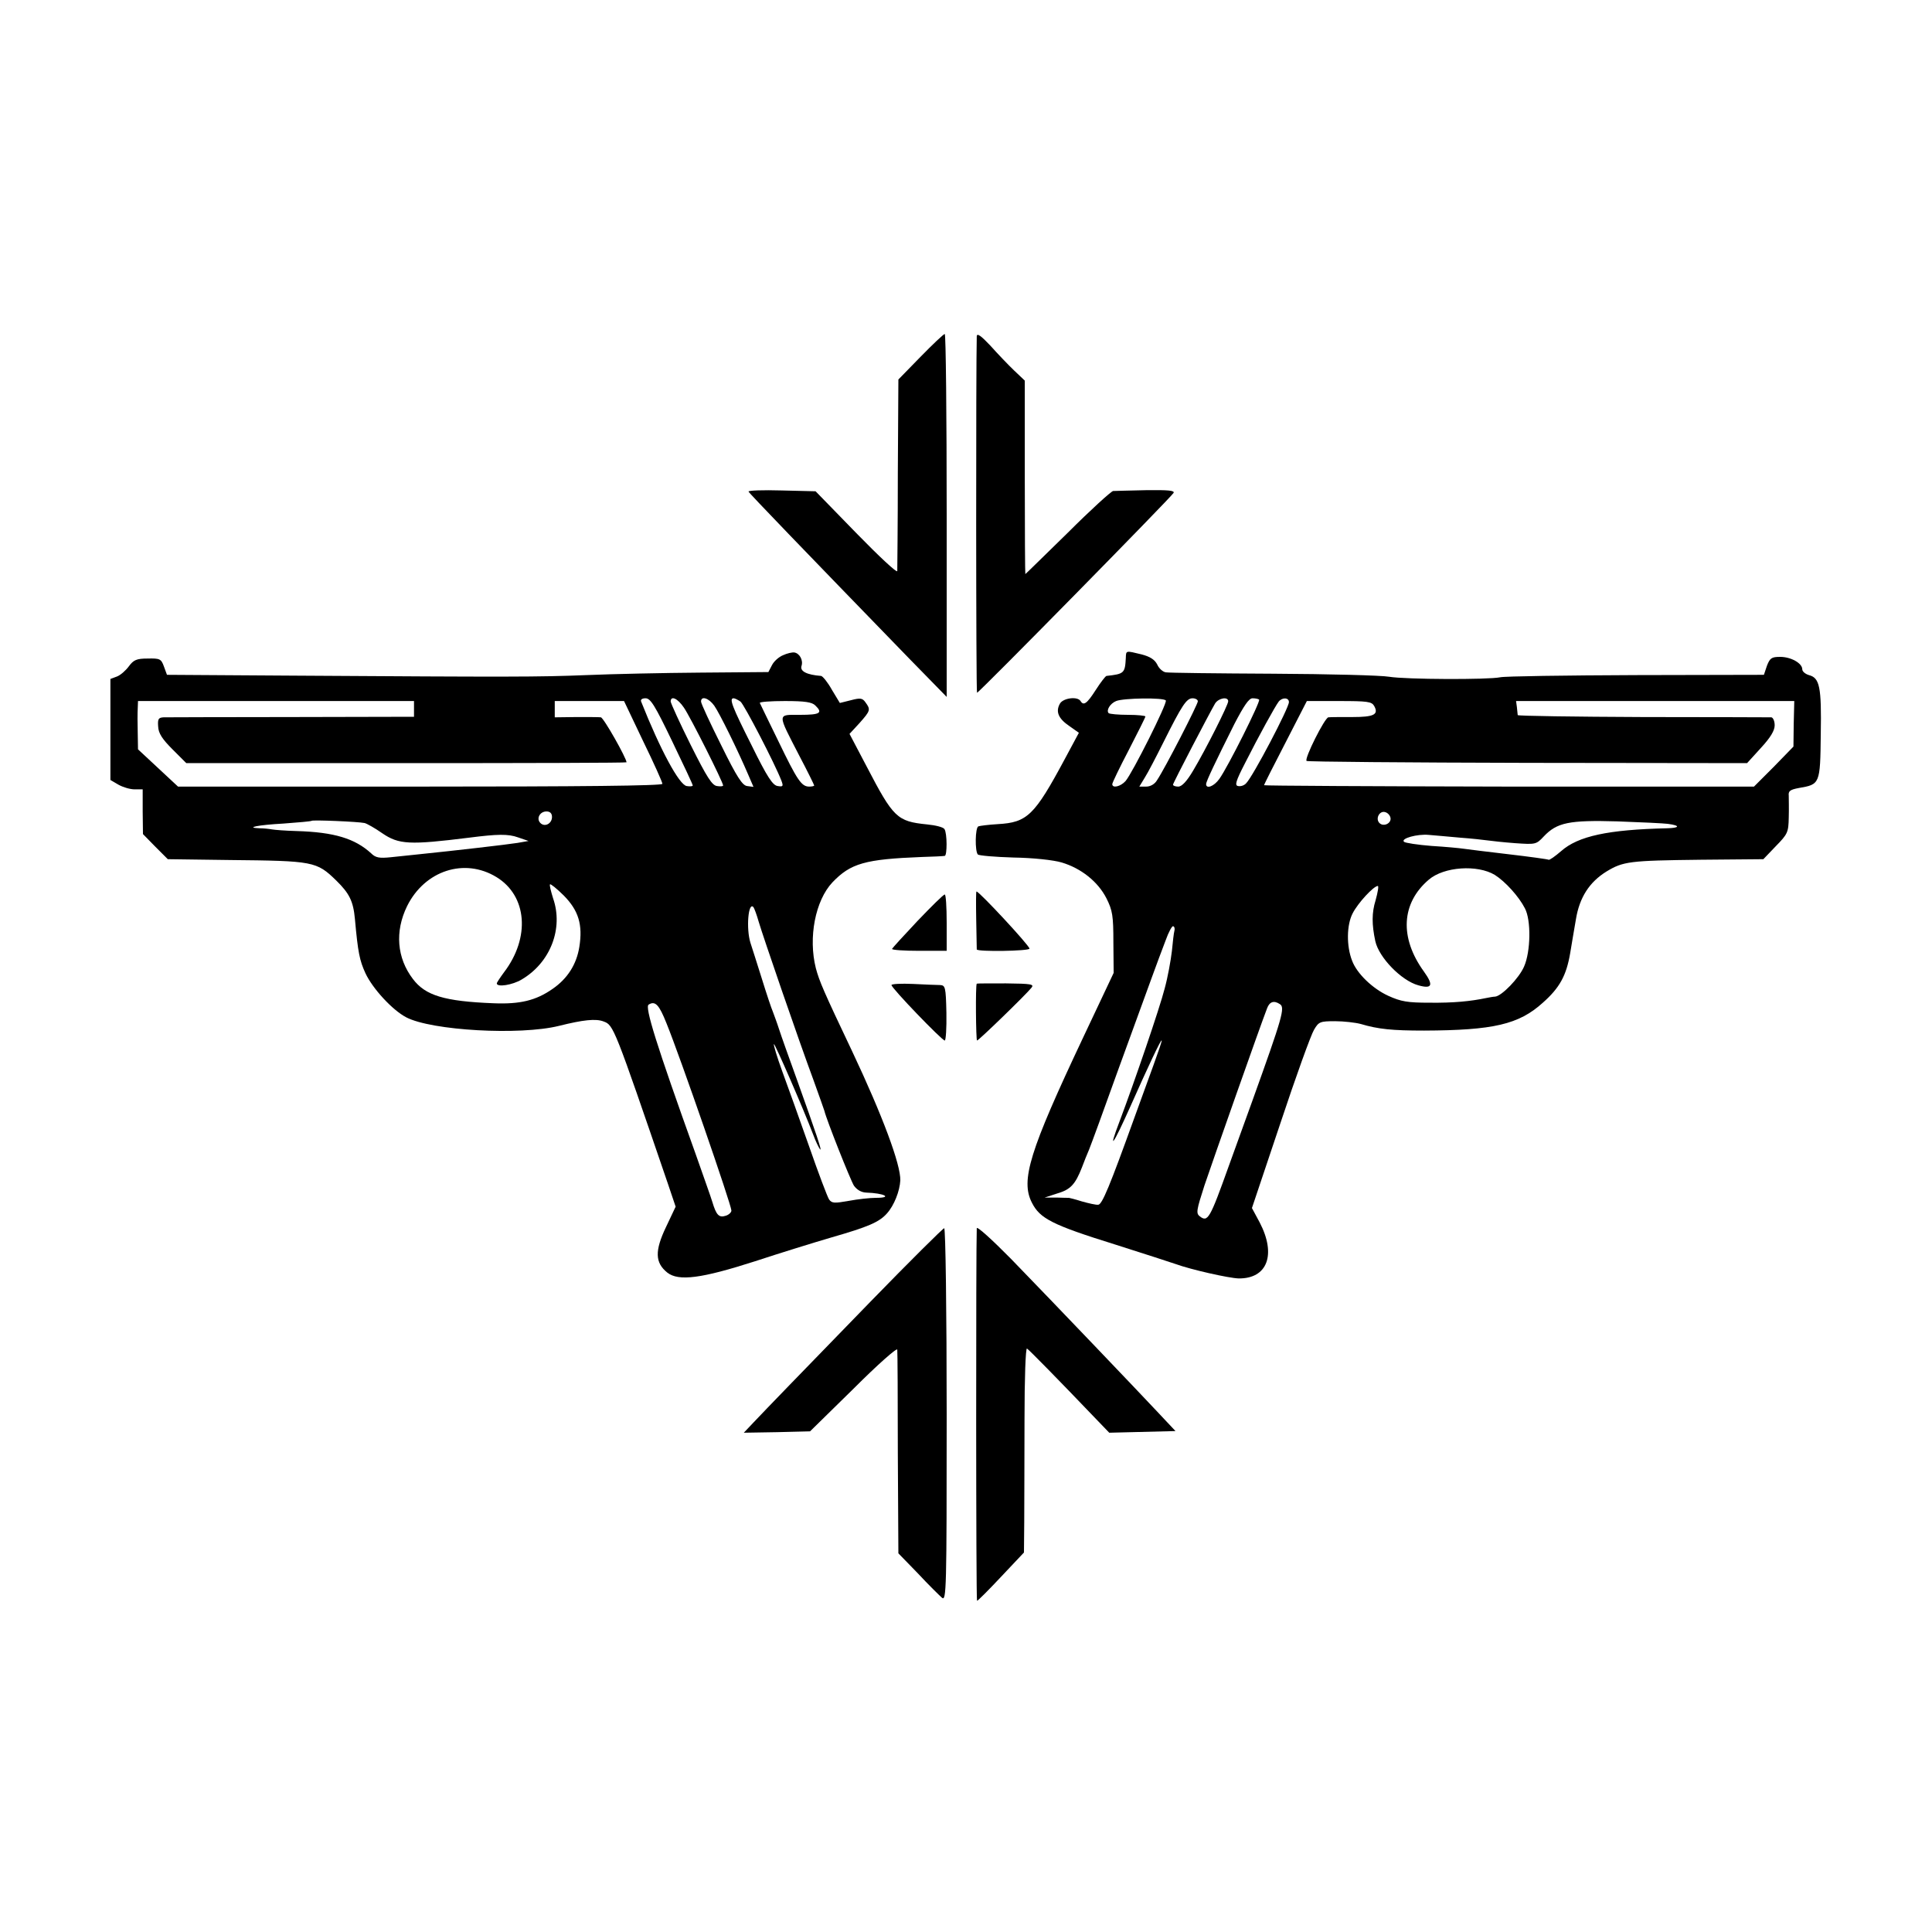
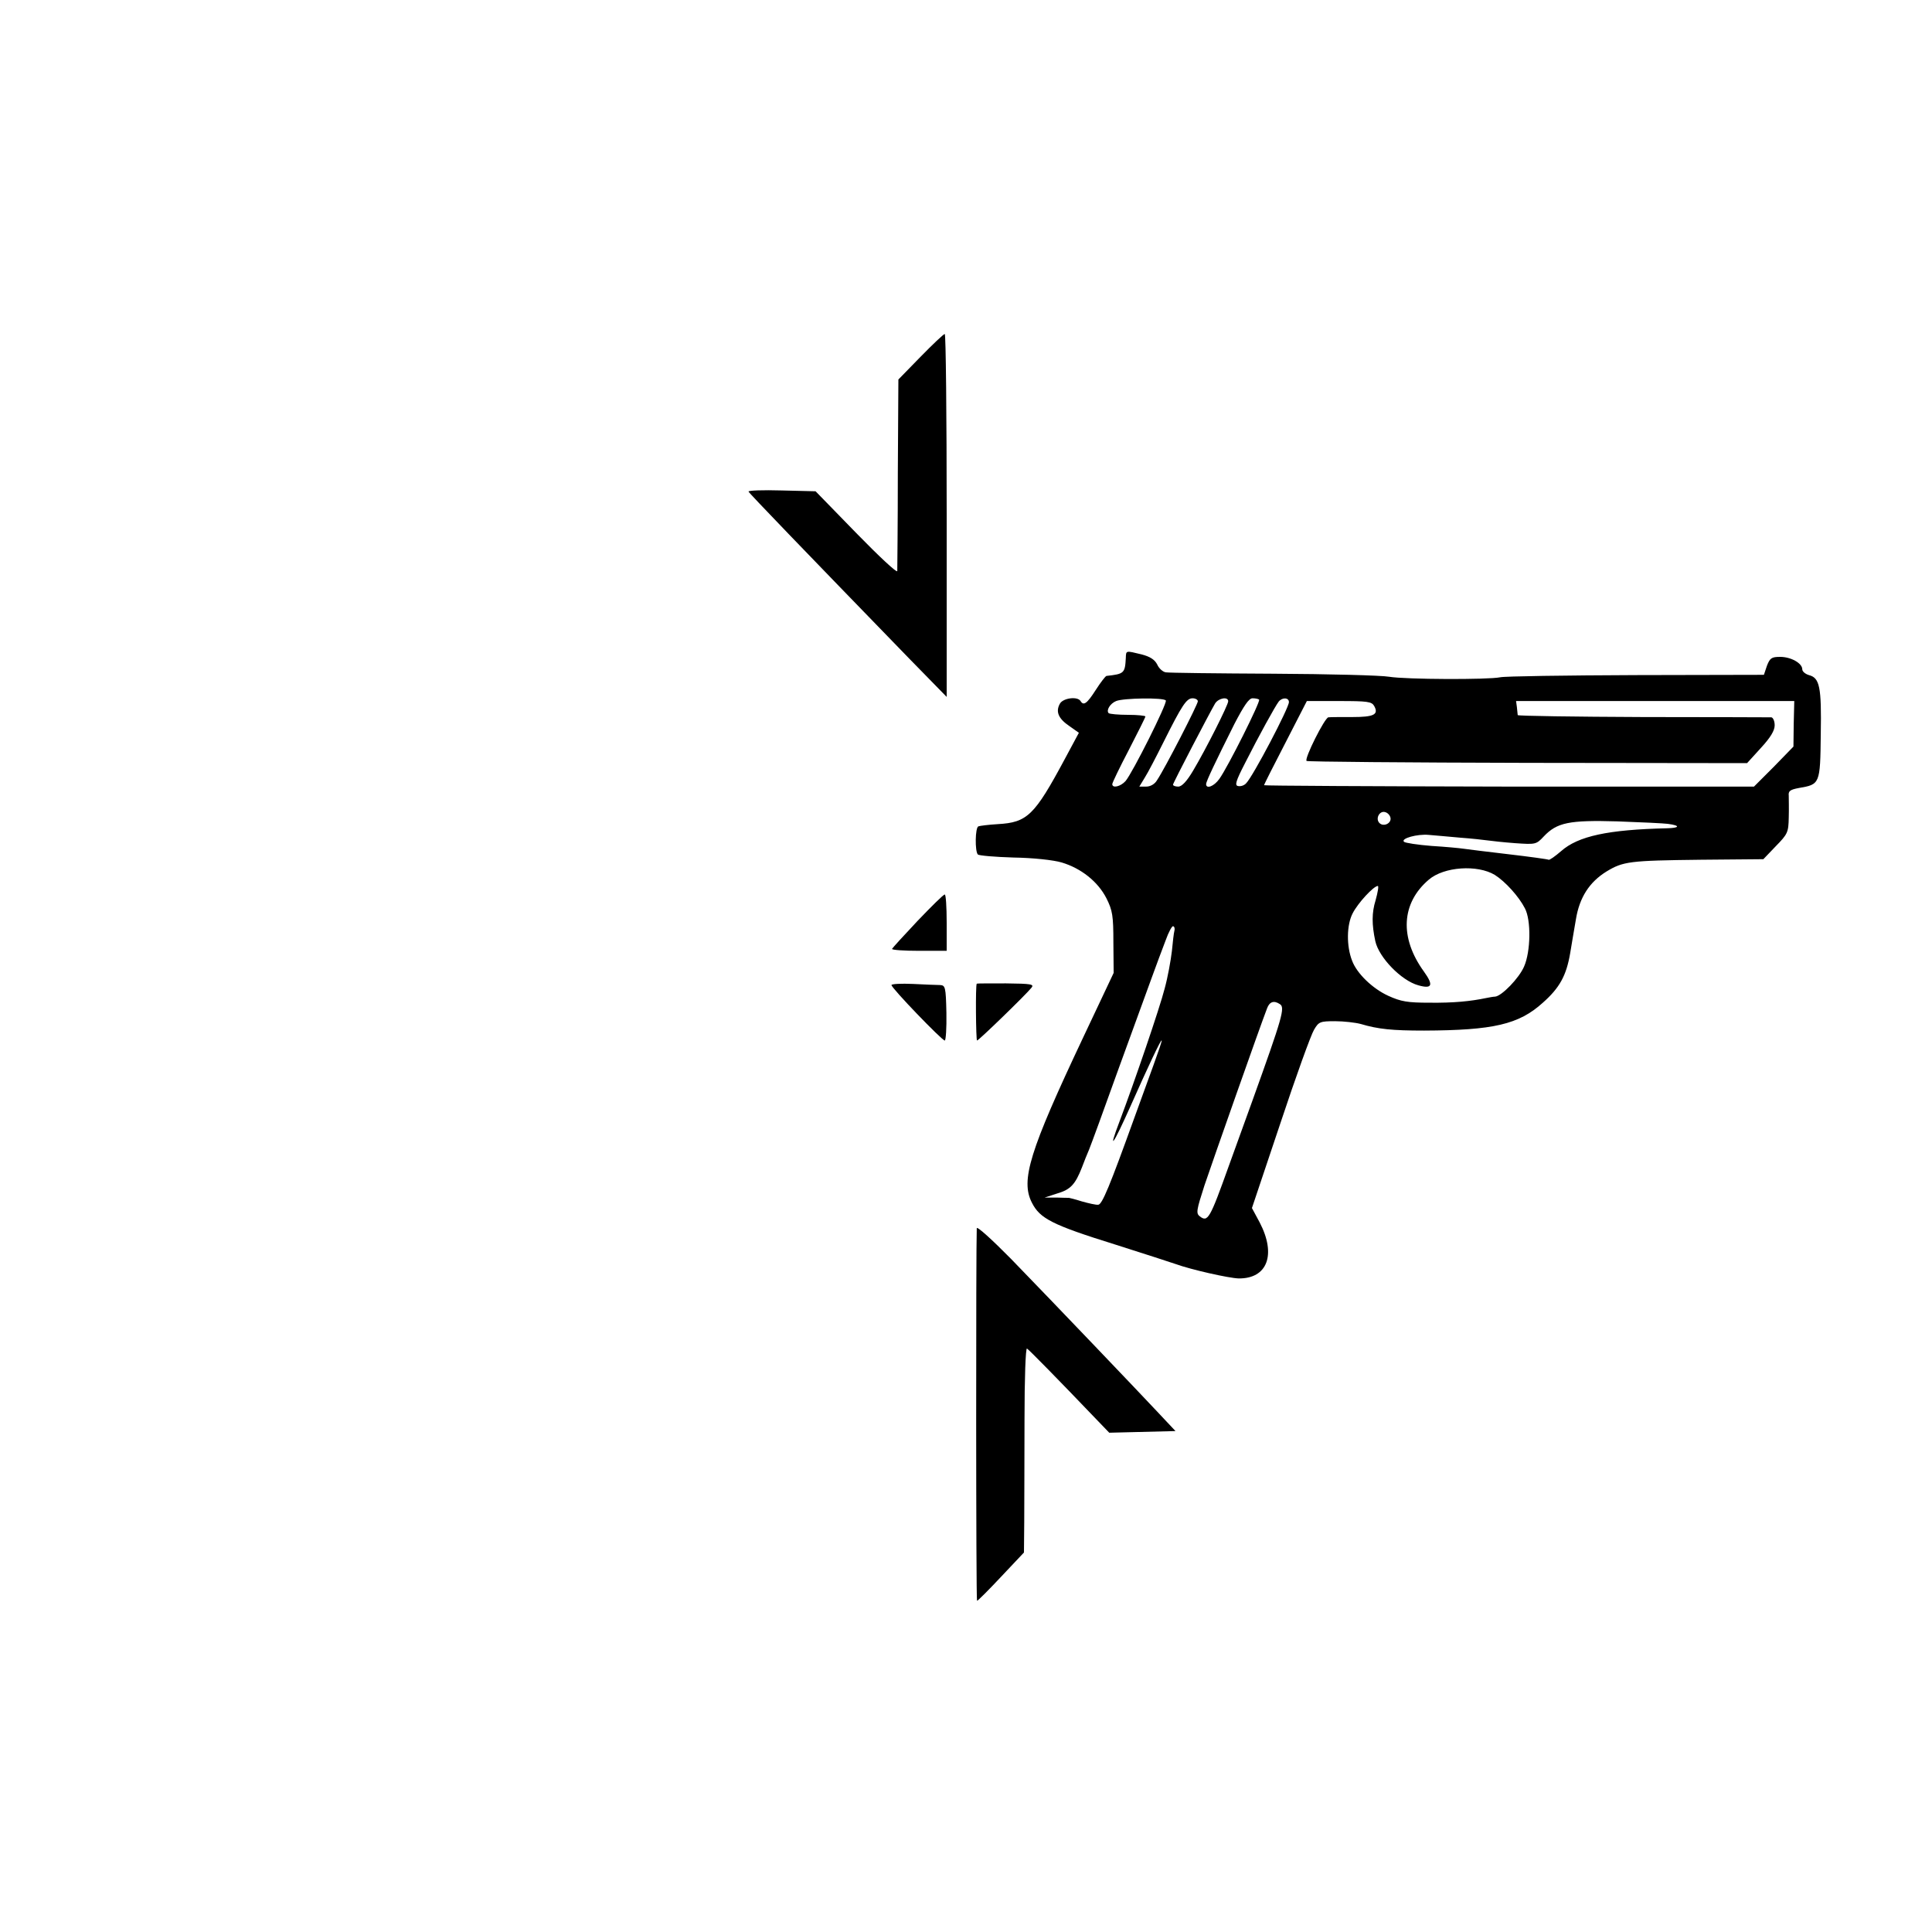
<svg xmlns="http://www.w3.org/2000/svg" version="1.0" width="700pt" height="700pt" viewBox="0 0 700 700" preserveAspectRatio="xMidYMid meet">
  <g transform="translate(0,700) scale(0.1,-0.1)" fill="#000000" stroke="none">
-     <path d="M3539 5782 c-3 -95 -3 -1292 1 -1292 7 0 703 708 712 724 5 9 -20 11 -100 10 -59 -1 -113 -3 -119 -3 -7 -1 -81 -68 -164 -151 -84 -82 -153 -150 -154 -150 -1 0 -2 158 -2 350 l0 351 -39 37 c-22 21 -60 61 -86 90 -33 35 -48 46 -49 34z" />
    <path d="M3335 5707 l-80 -82 -2 -340 c0 -187 -2 -346 -2 -354 -1 -8 -67 54 -148 137 l-148 152 -123 3 c-67 2 -121 0 -120 -4 3 -7 194 -205 585 -608 l133 -136 0 658 c0 361 -3 657 -7 657 -5 -1 -44 -38 -88 -83z" />
-     <path d="M2837 4626 c-15 -6 -33 -22 -40 -36 l-13 -25 -244 -2 c-135 -1 -321 -5 -415 -9 -176 -7 -271 -7 -1055 -2 l-465 3 -11 30 c-10 28 -15 30 -59 29 -40 0 -51 -5 -68 -28 -11 -15 -30 -32 -43 -37 l-24 -9 0 -183 0 -183 29 -17 c16 -9 42 -17 59 -17 l29 0 0 -81 1 -81 45 -46 45 -45 224 -3 c304 -3 315 -5 386 -74 48 -47 62 -75 68 -140 11 -122 17 -150 38 -196 26 -56 98 -134 148 -160 92 -48 411 -66 553 -31 88 22 134 27 162 16 36 -13 38 -18 233 -588 l28 -83 -35 -74 c-41 -86 -40 -129 5 -165 41 -32 124 -21 317 41 88 29 214 68 279 87 132 38 172 55 200 87 26 29 46 81 48 119 2 57 -65 236 -174 467 -105 221 -119 254 -132 302 -28 111 -2 245 60 311 66 69 118 84 324 92 41 1 78 3 83 4 9 1 9 82 -1 97 -4 7 -32 14 -63 17 -109 11 -122 24 -219 210 l-62 118 36 39 c40 45 41 49 22 75 -11 16 -19 17 -53 8 l-40 -10 -29 48 c-15 27 -33 49 -39 50 -52 4 -77 17 -71 36 7 21 -7 46 -26 49 -8 1 -26 -3 -41 -10z m-402 -311 c41 -85 75 -157 75 -161 0 -3 -10 -4 -22 -2 -27 4 -96 132 -165 306 -3 7 3 12 16 12 18 0 34 -26 96 -155z m43 121 c23 -33 142 -270 142 -282 0 -3 -10 -4 -22 -2 -18 2 -37 32 -95 148 -40 80 -72 151 -73 158 0 23 25 12 48 -22z m110 7 c19 -27 85 -161 123 -250 l19 -44 -23 3 c-17 2 -37 32 -94 148 -40 80 -73 151 -73 158 0 22 28 13 48 -15z m95 15 c14 -12 124 -224 148 -286 8 -21 6 -23 -13 -20 -18 2 -38 32 -95 148 -71 141 -82 170 -65 170 5 0 16 -6 25 -12z m-1183 -27 l0 -28 -442 -1 c-244 0 -453 -1 -465 -1 -19 -1 -22 -6 -20 -33 1 -25 15 -46 52 -83 l50 -50 797 0 c439 0 798 1 798 3 0 15 -83 162 -93 163 -6 1 -47 1 -89 1 l-78 -1 0 30 0 29 125 0 126 0 69 -145 c39 -80 70 -149 70 -155 0 -7 -297 -10 -877 -10 l-878 0 -73 68 -72 67 -1 60 c-1 33 -1 72 0 88 l1 27 500 0 500 0 0 -29z m1454 13 c28 -27 18 -34 -55 -34 -84 0 -84 9 -3 -148 30 -57 54 -106 54 -108 0 -2 -8 -4 -18 -4 -28 0 -43 22 -112 165 -35 72 -65 133 -67 138 -2 4 39 7 91 7 73 0 98 -4 110 -16z m-954 -404 c0 -24 -26 -38 -42 -22 -16 16 -2 42 22 42 13 0 20 -7 20 -20z m-679 -22 c8 -2 37 -18 64 -37 60 -41 99 -43 315 -16 102 13 141 14 177 1 l38 -13 -40 -7 c-37 -6 -228 -28 -355 -41 -30 -3 -77 -8 -105 -11 -40 -4 -54 -2 -70 14 -59 54 -134 77 -271 81 -38 1 -78 4 -89 6 -11 2 -31 4 -44 4 -55 2 -7 12 85 17 54 4 101 8 103 10 4 4 169 -3 192 -8z m478 -196 c111 -68 123 -219 27 -345 -14 -19 -26 -37 -26 -40 0 -15 57 -6 90 14 104 61 152 185 114 294 -8 26 -14 49 -11 51 2 2 25 -16 50 -41 53 -54 69 -105 56 -186 -10 -63 -43 -115 -97 -152 -60 -42 -118 -56 -214 -52 -178 7 -247 28 -292 88 -58 76 -66 172 -21 264 64 129 208 176 324 105z m950 -162 c15 -51 143 -424 199 -575 20 -55 37 -104 39 -110 7 -31 94 -250 107 -271 11 -15 26 -24 44 -25 66 -2 98 -19 36 -19 -22 0 -67 -5 -99 -11 -51 -9 -61 -9 -71 5 -6 9 -39 96 -73 194 -34 97 -78 219 -97 271 -19 52 -32 96 -30 98 3 4 107 -235 142 -327 9 -25 21 -49 25 -54 9 -10 -13 55 -86 259 -26 72 -54 150 -62 175 -8 25 -19 54 -23 65 -5 11 -23 65 -40 120 -17 55 -36 113 -41 129 -16 51 -8 151 11 129 3 -4 12 -28 19 -53z m-334 -368 c50 -123 235 -658 235 -678 0 -7 -10 -16 -21 -19 -24 -8 -34 3 -48 50 -5 17 -33 95 -61 175 -143 398 -184 531 -170 540 24 15 38 0 65 -68z" />
    <path d="M4079 4615 c-3 -54 -6 -57 -70 -64 -4 -1 -21 -23 -39 -51 -32 -50 -44 -58 -55 -40 -11 18 -64 11 -75 -10 -16 -29 -5 -54 35 -81 l34 -24 -51 -95 c-110 -205 -136 -230 -243 -236 -33 -2 -65 -6 -70 -8 -12 -4 -13 -91 -2 -102 4 -4 62 -9 129 -11 70 -1 145 -9 175 -18 70 -21 131 -69 162 -130 22 -44 25 -63 25 -160 l1 -110 -111 -235 c-194 -411 -227 -517 -185 -598 29 -57 73 -80 301 -151 107 -34 206 -66 220 -71 55 -20 192 -51 228 -52 104 -1 137 86 76 203 l-28 52 103 307 c56 169 111 321 122 339 17 29 22 31 76 31 32 0 74 -5 93 -10 64 -19 114 -24 230 -24 250 1 343 22 430 101 61 54 85 98 99 179 5 32 15 88 21 124 13 79 49 134 110 172 61 37 83 40 342 43 l227 2 45 47 c43 44 46 50 47 104 1 31 0 67 0 79 -2 17 5 22 37 28 76 13 77 14 79 194 3 173 -4 205 -43 215 -13 4 -24 13 -24 21 0 22 -41 45 -80 45 -31 0 -37 -4 -48 -32 l-11 -33 -463 -1 c-255 -1 -476 -4 -493 -8 -44 -9 -341 -8 -402 2 -28 5 -218 10 -421 11 -202 1 -377 3 -388 5 -10 1 -25 14 -31 28 -9 18 -26 29 -57 37 -58 14 -56 15 -57 -14z m145 -153 c6 -10 -121 -263 -146 -292 -18 -20 -48 -27 -48 -11 0 5 27 61 60 124 33 64 60 118 60 121 0 3 -28 6 -63 6 -35 0 -66 3 -70 6 -10 10 5 35 27 44 27 11 173 13 180 2z m116 -3 c0 -11 -120 -245 -148 -286 -8 -14 -24 -23 -39 -23 l-25 0 20 33 c11 17 41 75 67 127 68 136 84 160 106 160 10 0 19 -5 19 -11z m110 0 c0 -13 -81 -174 -127 -251 -23 -39 -41 -58 -54 -58 -10 0 -19 3 -19 7 0 6 133 261 153 295 13 19 47 25 47 7z m112 6 c6 -6 -113 -244 -144 -287 -19 -27 -48 -38 -48 -19 0 10 34 81 103 219 34 65 52 92 65 92 10 0 21 -2 24 -5z m108 -9 c0 -21 -130 -269 -155 -294 -7 -8 -20 -12 -29 -10 -13 2 -9 17 25 83 50 99 109 206 122 223 13 16 37 15 37 -2z m309 -14 c17 -31 -1 -40 -79 -40 -41 0 -80 0 -87 -1 -13 -1 -88 -150 -79 -158 3 -3 363 -6 801 -7 l795 -1 50 55 c35 38 50 63 50 82 0 16 -6 28 -12 29 -7 0 -217 1 -465 1 -249 1 -453 4 -454 7 0 3 -2 16 -3 29 l-3 22 504 0 504 0 -2 -82 -1 -83 -71 -73 -72 -72 -887 0 c-489 1 -888 3 -888 5 0 3 35 72 78 155 l77 150 117 0 c103 0 118 -2 127 -18z m59 -405 c4 -20 -25 -34 -40 -19 -15 15 -1 44 19 40 10 -2 19 -11 21 -21z m1005 -22 c46 -6 44 -15 -4 -16 -212 -5 -321 -28 -383 -83 -22 -19 -42 -33 -45 -31 -4 2 -69 11 -146 20 -77 9 -150 18 -163 20 -13 2 -65 7 -115 10 -51 4 -96 11 -100 15 -13 12 48 29 90 25 21 -2 72 -6 113 -10 41 -3 86 -8 100 -10 14 -2 59 -7 100 -10 73 -5 76 -5 103 24 48 51 92 60 267 55 85 -3 168 -7 183 -9z m-627 -185 c38 -24 87 -78 109 -121 23 -43 21 -157 -3 -211 -18 -42 -81 -107 -105 -109 -7 0 -21 -3 -32 -5 -57 -12 -119 -18 -205 -17 -80 0 -104 4 -150 25 -57 26 -114 81 -131 127 -21 53 -20 130 2 172 19 37 75 98 91 99 4 0 0 -23 -8 -52 -14 -45 -14 -87 -1 -148 13 -59 94 -143 156 -160 50 -14 56 0 20 50 -89 123 -82 248 18 333 55 47 176 55 239 17z m-1161 -203 c-2 -7 -6 -40 -9 -73 -4 -34 -15 -95 -26 -135 -18 -71 -110 -340 -164 -483 -43 -113 -23 -85 40 56 62 140 112 246 113 238 1 -3 -13 -43 -30 -90 -17 -47 -48 -132 -69 -190 -89 -247 -117 -315 -131 -315 -8 -1 -34 5 -59 12 -25 8 -46 13 -47 13 -2 0 -22 0 -45 1 l-43 0 46 15 c48 14 65 33 89 94 7 19 19 49 26 65 7 17 54 145 104 285 51 140 106 291 122 335 16 44 39 106 51 137 11 31 24 55 28 52 5 -2 6 -10 4 -17z m382 -265 c20 -12 10 -46 -100 -352 -25 -69 -63 -174 -85 -235 -69 -193 -76 -204 -105 -182 -14 11 -12 22 17 112 29 86 201 575 227 642 9 24 25 29 46 15z" />
-     <path d="M3537 3668 c1 -57 2 -105 2 -108 2 -9 191 -6 191 3 0 11 -182 207 -192 207 -2 0 -2 -46 -1 -102z" />
    <path d="M3325 3664 c-49 -52 -91 -98 -93 -102 -1 -4 43 -7 98 -7 l100 0 0 102 c0 57 -3 103 -7 102 -5 0 -48 -43 -98 -95z" />
    <path d="M3230 3431 c0 -11 183 -201 193 -201 4 0 7 45 6 100 -2 94 -4 100 -23 101 -12 0 -56 2 -98 4 -43 2 -78 0 -78 -4z" />
    <path d="M3539 3436 c-5 -4 -3 -206 1 -206 6 0 176 165 197 191 11 13 0 15 -92 16 -58 0 -106 0 -106 -1z" />
    <path d="M3539 2550 c-3 -67 -3 -1350 1 -1350 3 0 42 39 87 87 l83 88 1 110 c0 61 1 228 1 372 0 149 4 260 9 257 8 -5 114 -113 247 -252 l51 -53 120 3 120 3 -61 65 c-75 80 -370 389 -535 559 -68 69 -123 119 -124 111z" />
-     <path d="M3154 2284 c-276 -284 -368 -379 -424 -438 l-35 -37 120 2 120 3 158 155 c86 86 157 149 158 141 1 -8 2 -178 2 -376 l2 -362 71 -73 c38 -41 78 -80 87 -88 16 -13 17 28 17 663 0 372 -4 676 -9 676 -4 0 -125 -120 -267 -266z" />
  </g>
</svg>